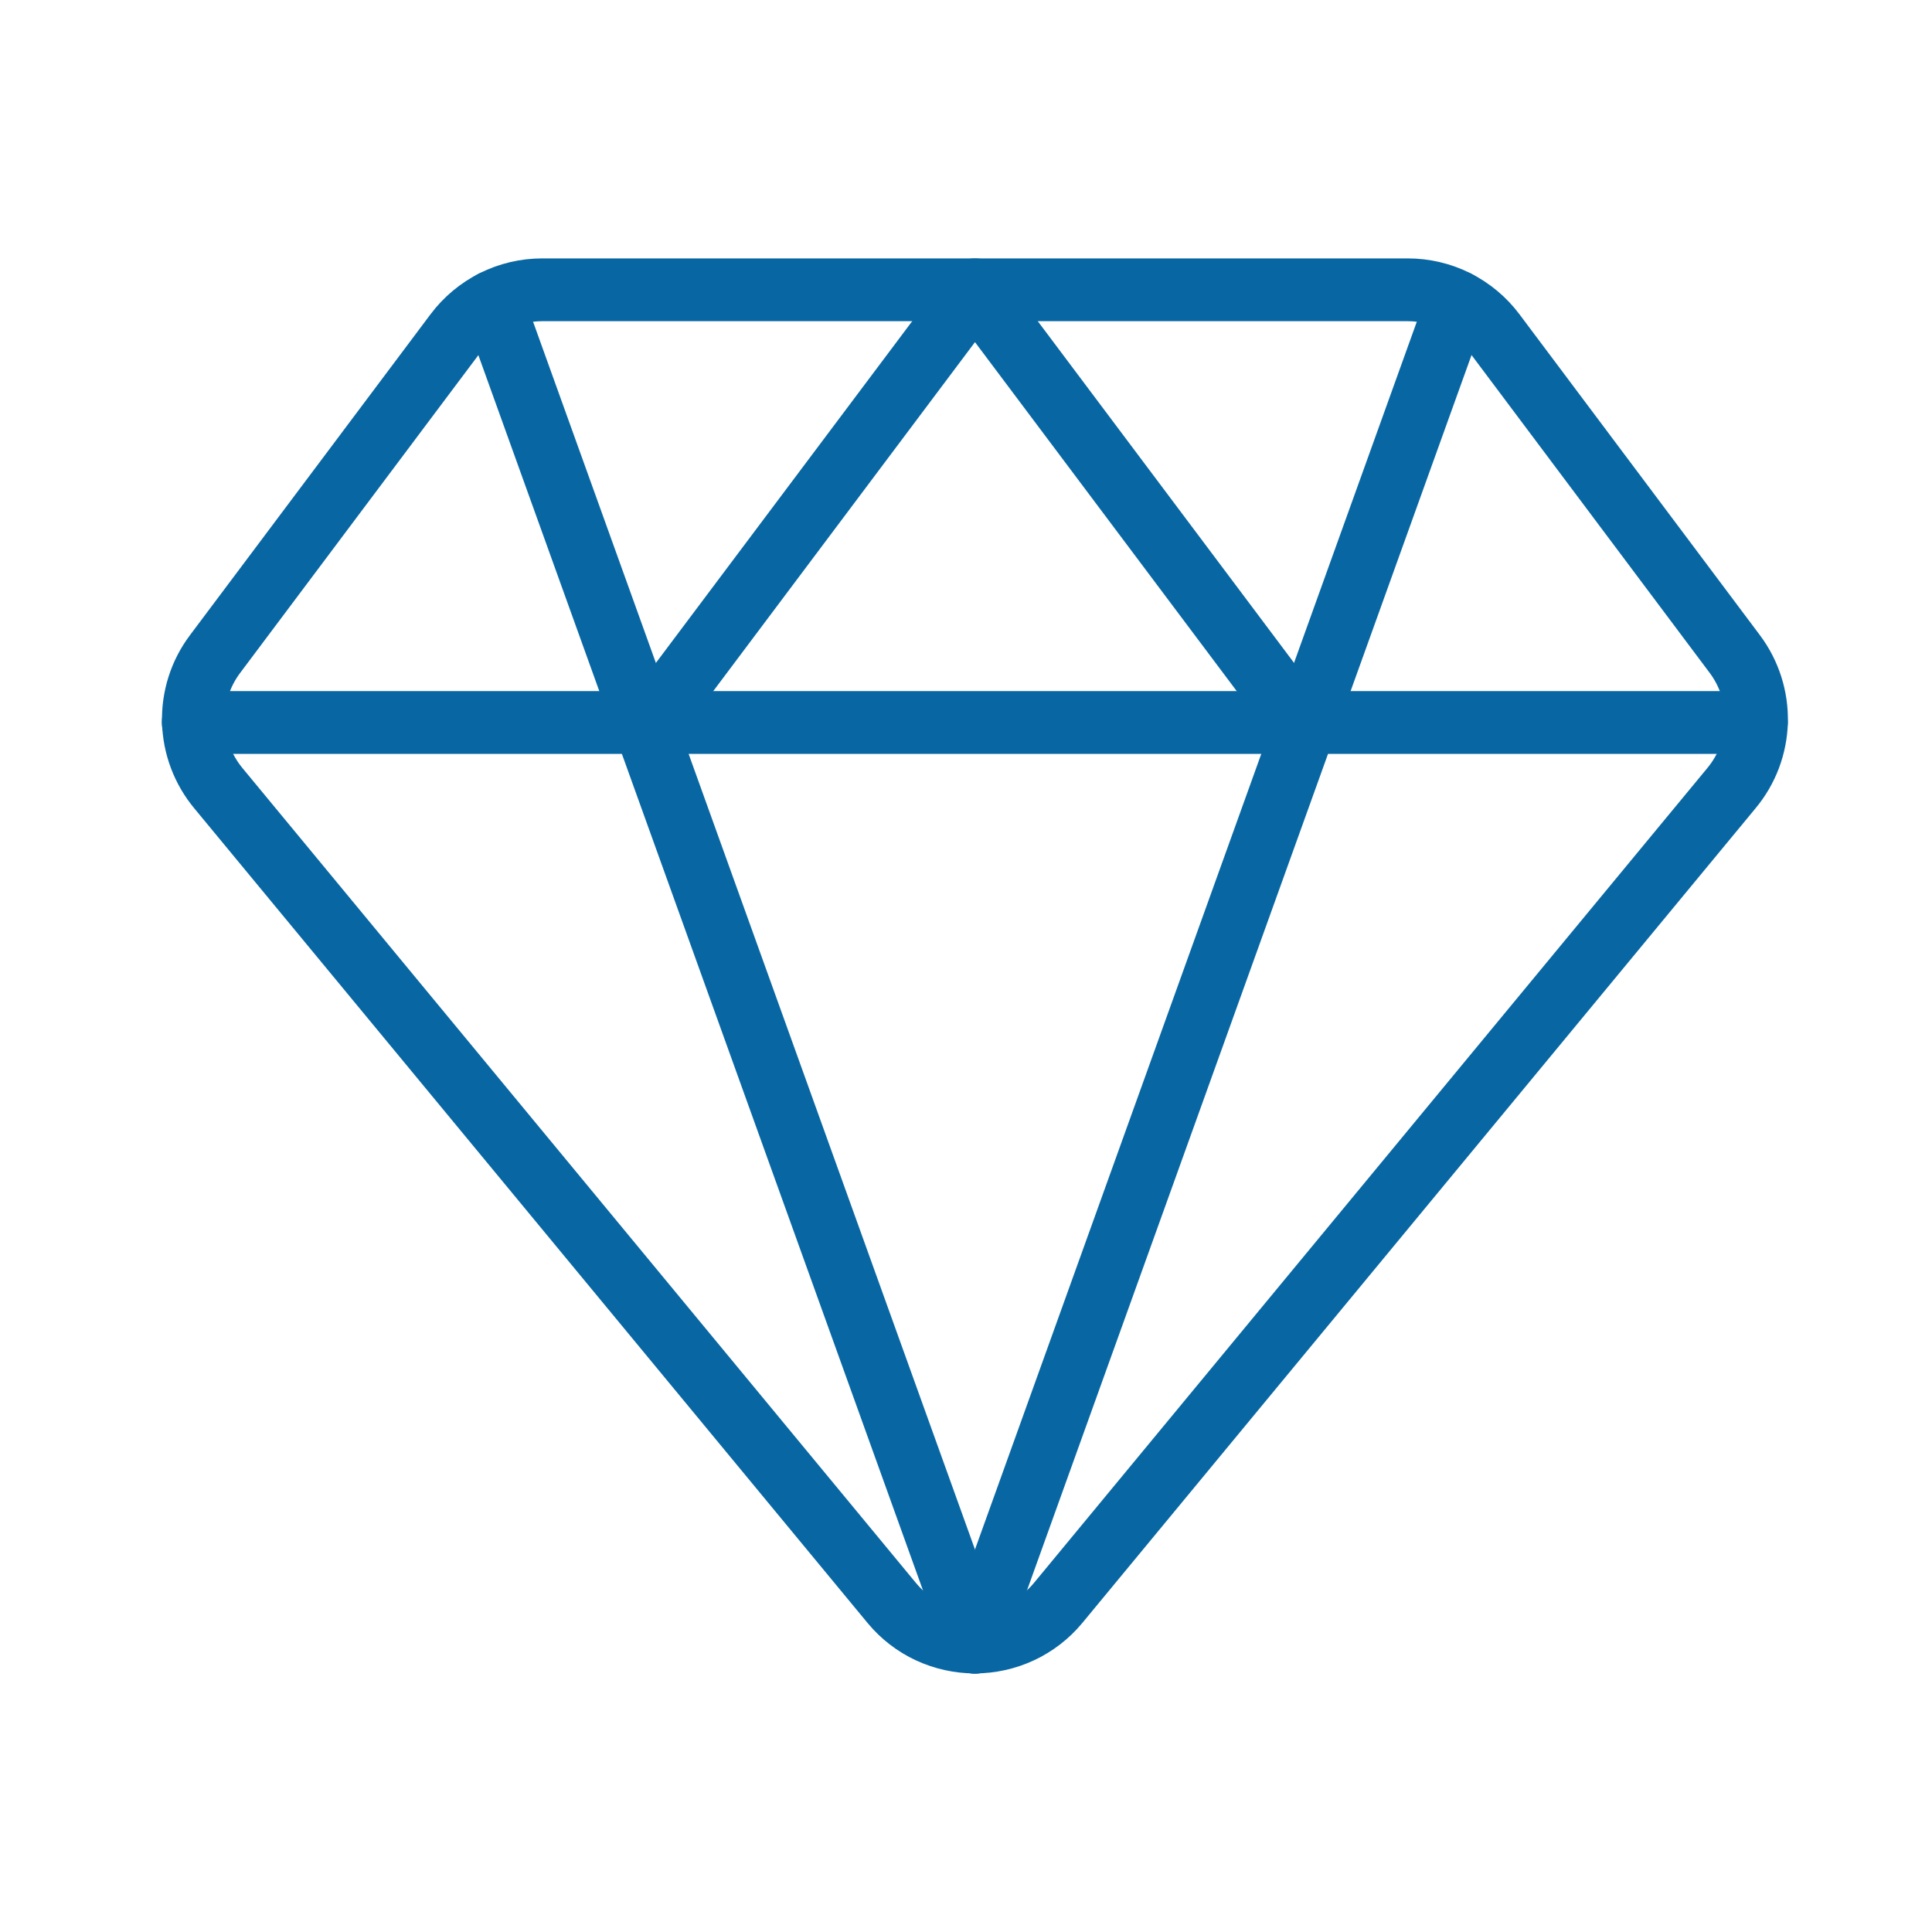
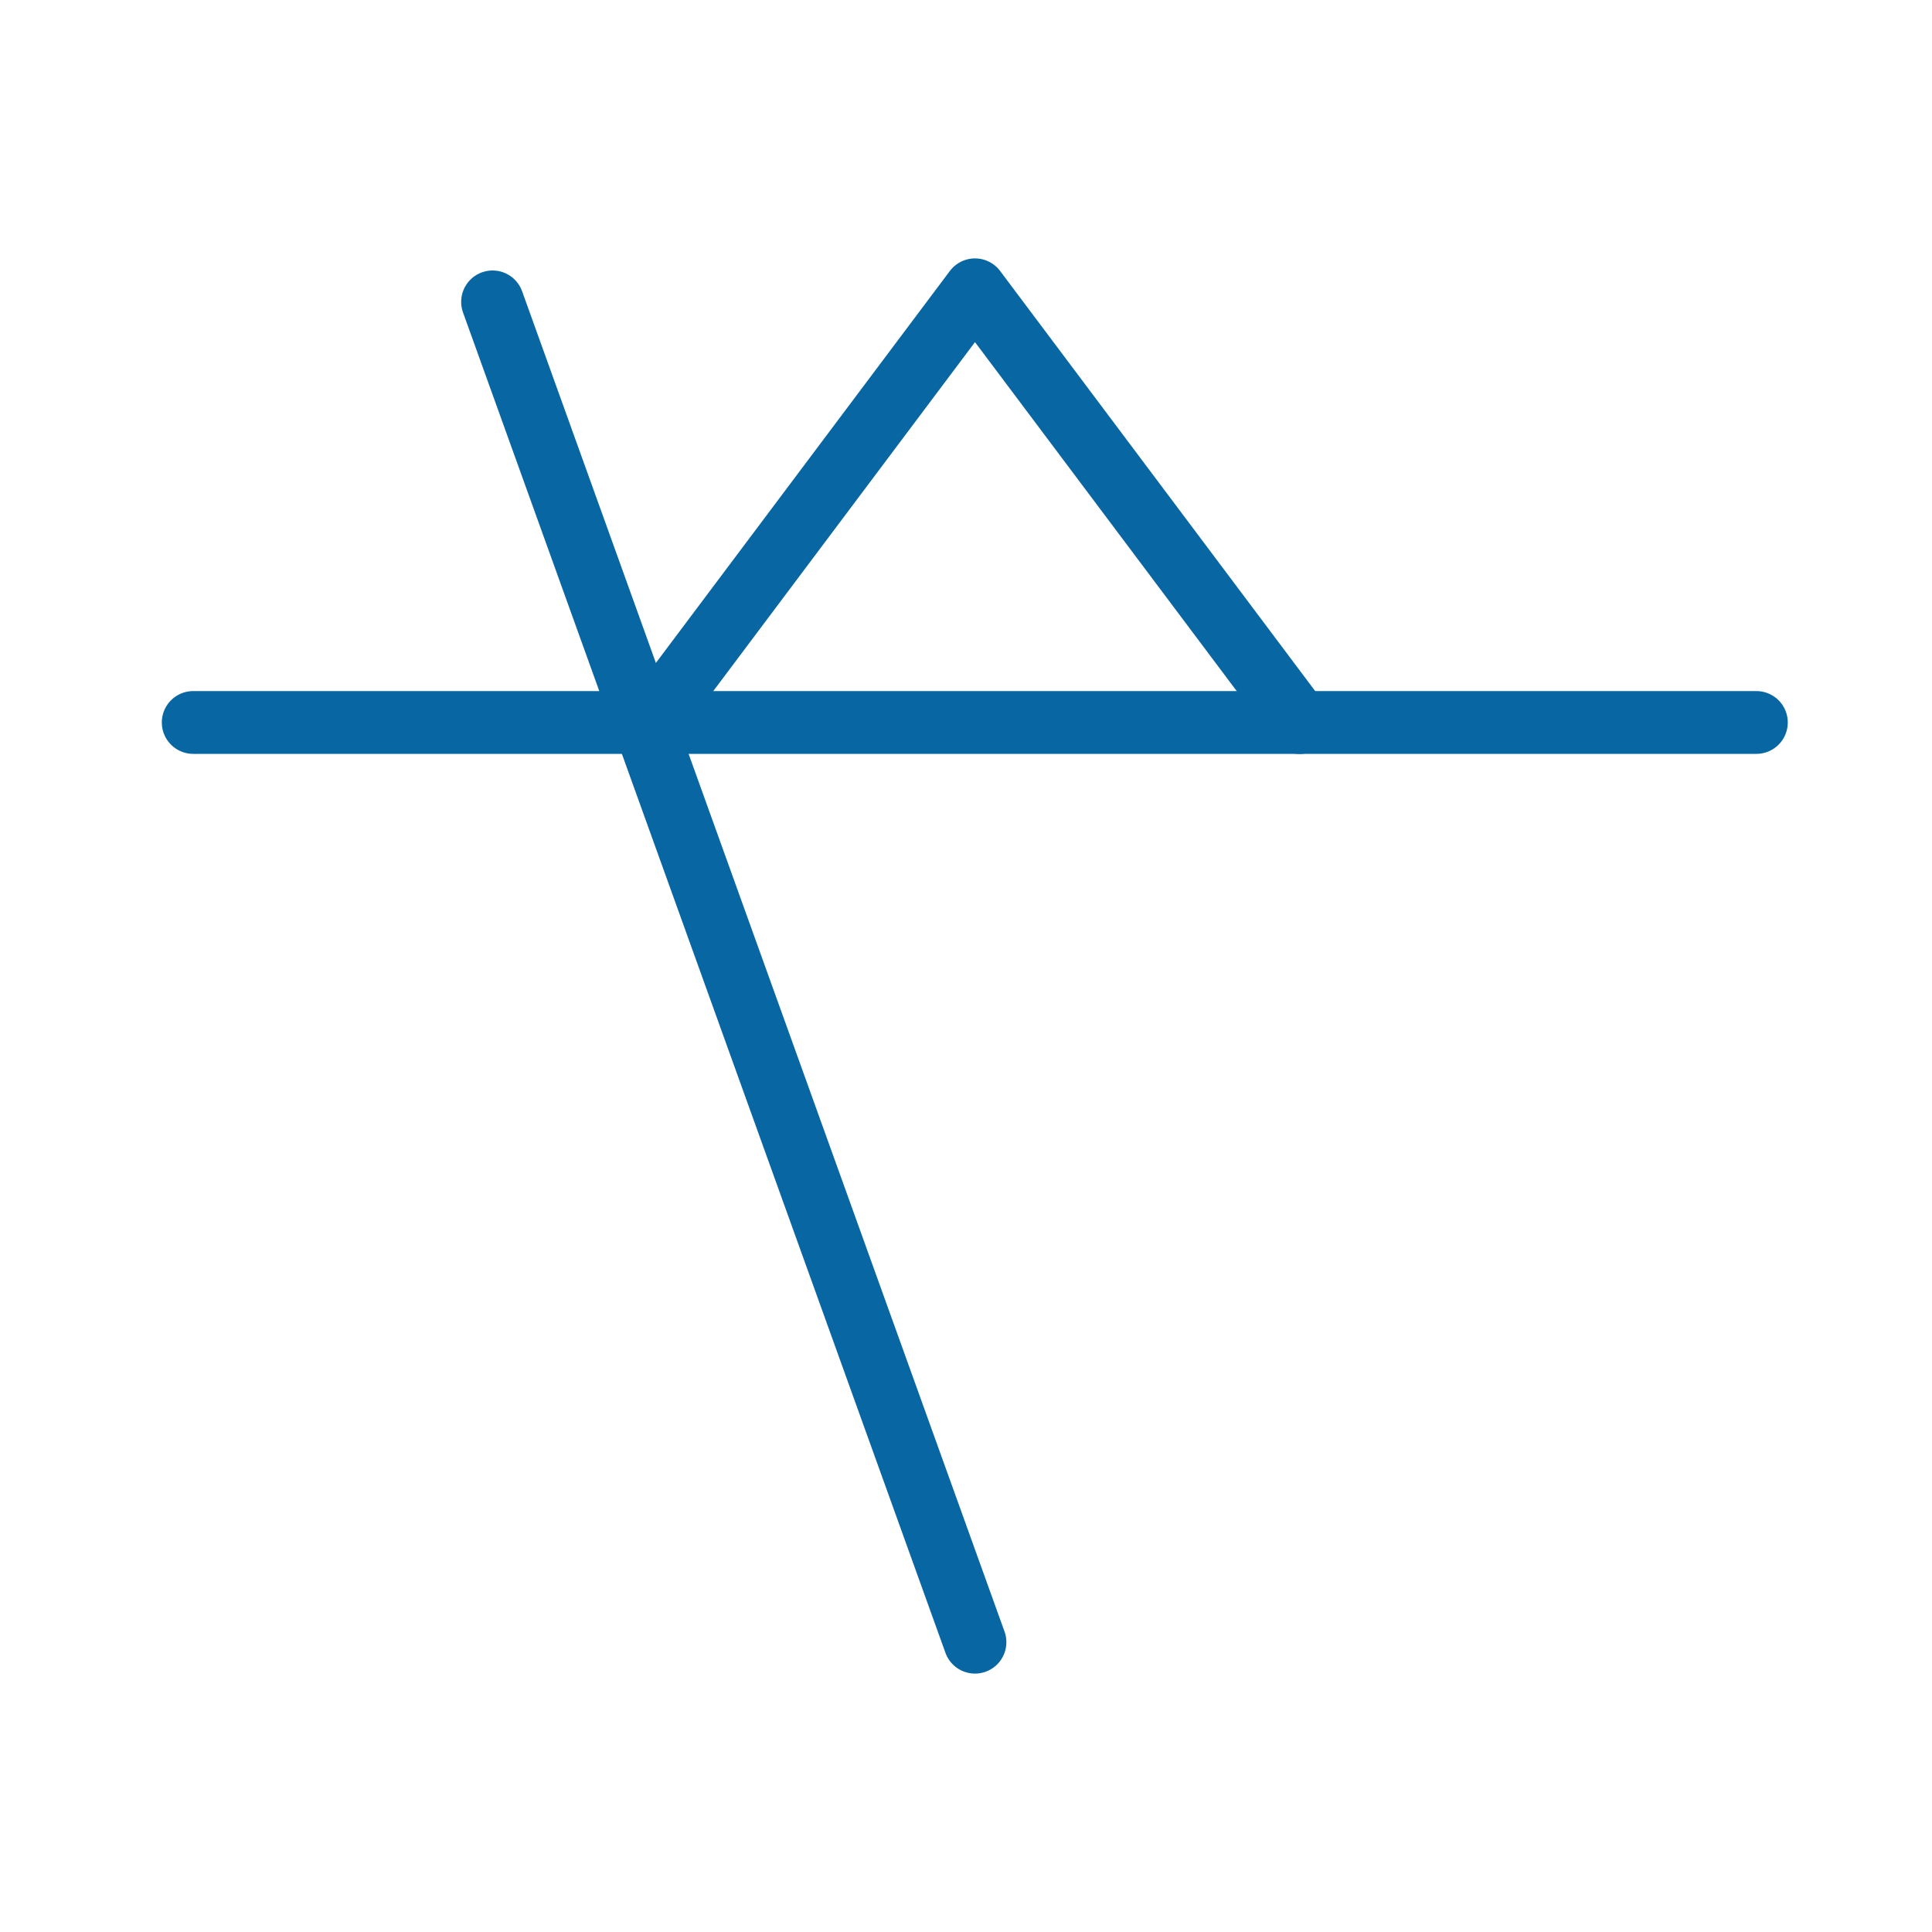
<svg xmlns="http://www.w3.org/2000/svg" width="20" height="20" viewBox="0 0 20 20" fill="none">
-   <path d="M15.469 3.448C15.365 3.309 15.229 3.196 15.074 3.118C14.918 3.04 14.747 3 14.573 3H5.613C5.439 3 5.268 3.04 5.112 3.118C4.957 3.196 4.821 3.309 4.717 3.448L2.226 6.771C2.074 6.973 1.996 7.22 2.002 7.472C2.009 7.724 2.1 7.966 2.261 8.16L9.234 16.597C9.339 16.723 9.47 16.824 9.618 16.893C9.767 16.962 9.929 16.998 10.092 16.998C10.256 16.998 10.418 16.962 10.566 16.893C10.714 16.824 10.846 16.723 10.951 16.597L17.923 8.16C18.085 7.966 18.176 7.724 18.183 7.472C18.189 7.22 18.11 6.973 17.959 6.771L15.469 3.448Z" stroke="#0867A3" stroke-width="0.65" stroke-linecap="round" stroke-linejoin="round" />
  <path d="M5.099 3.125L10.093 17" stroke="#0867A3" stroke-width="0.65" stroke-linecap="round" stroke-linejoin="round" />
-   <path d="M15.086 3.125L10.093 17" stroke="#0867A3" stroke-width="0.65" stroke-linecap="round" stroke-linejoin="round" />
  <path d="M2 7.479H18.182" stroke="#0867A3" stroke-width="0.65" stroke-linecap="round" stroke-linejoin="round" />
  <path d="M6.733 7.48L10.093 3L13.453 7.48" stroke="#0867A3" stroke-width="0.65" stroke-linecap="round" stroke-linejoin="round" />
</svg>